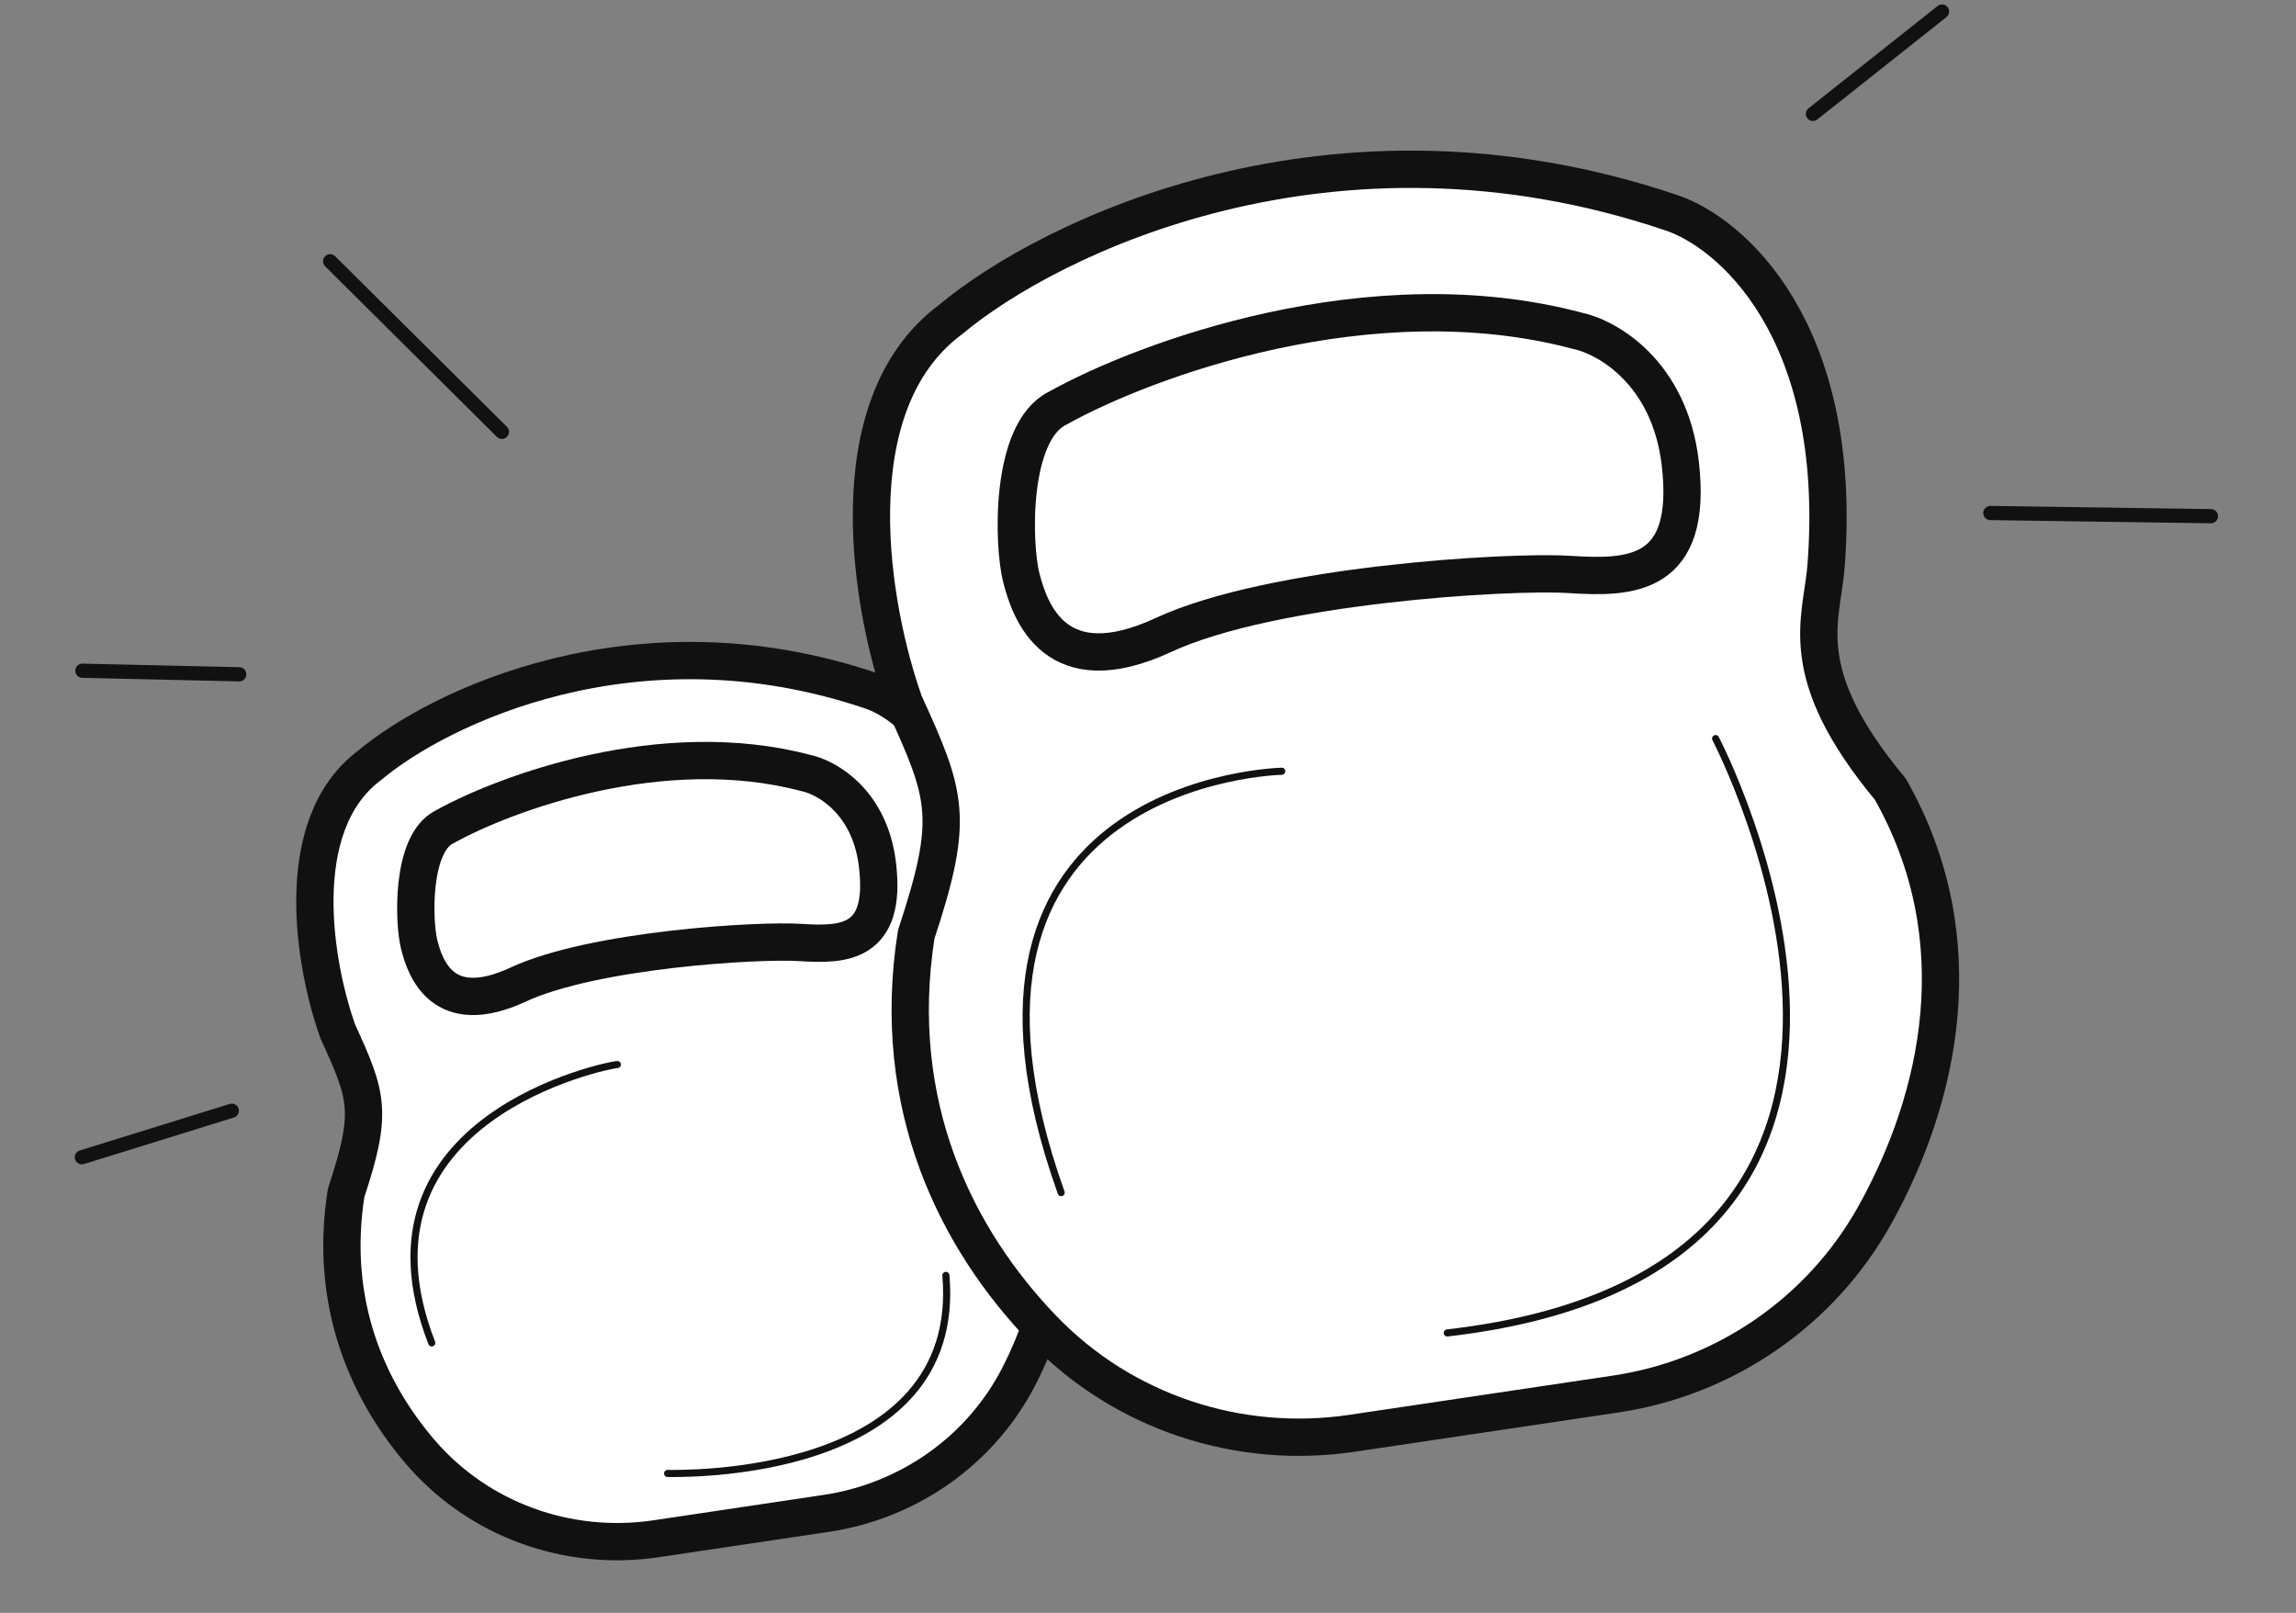
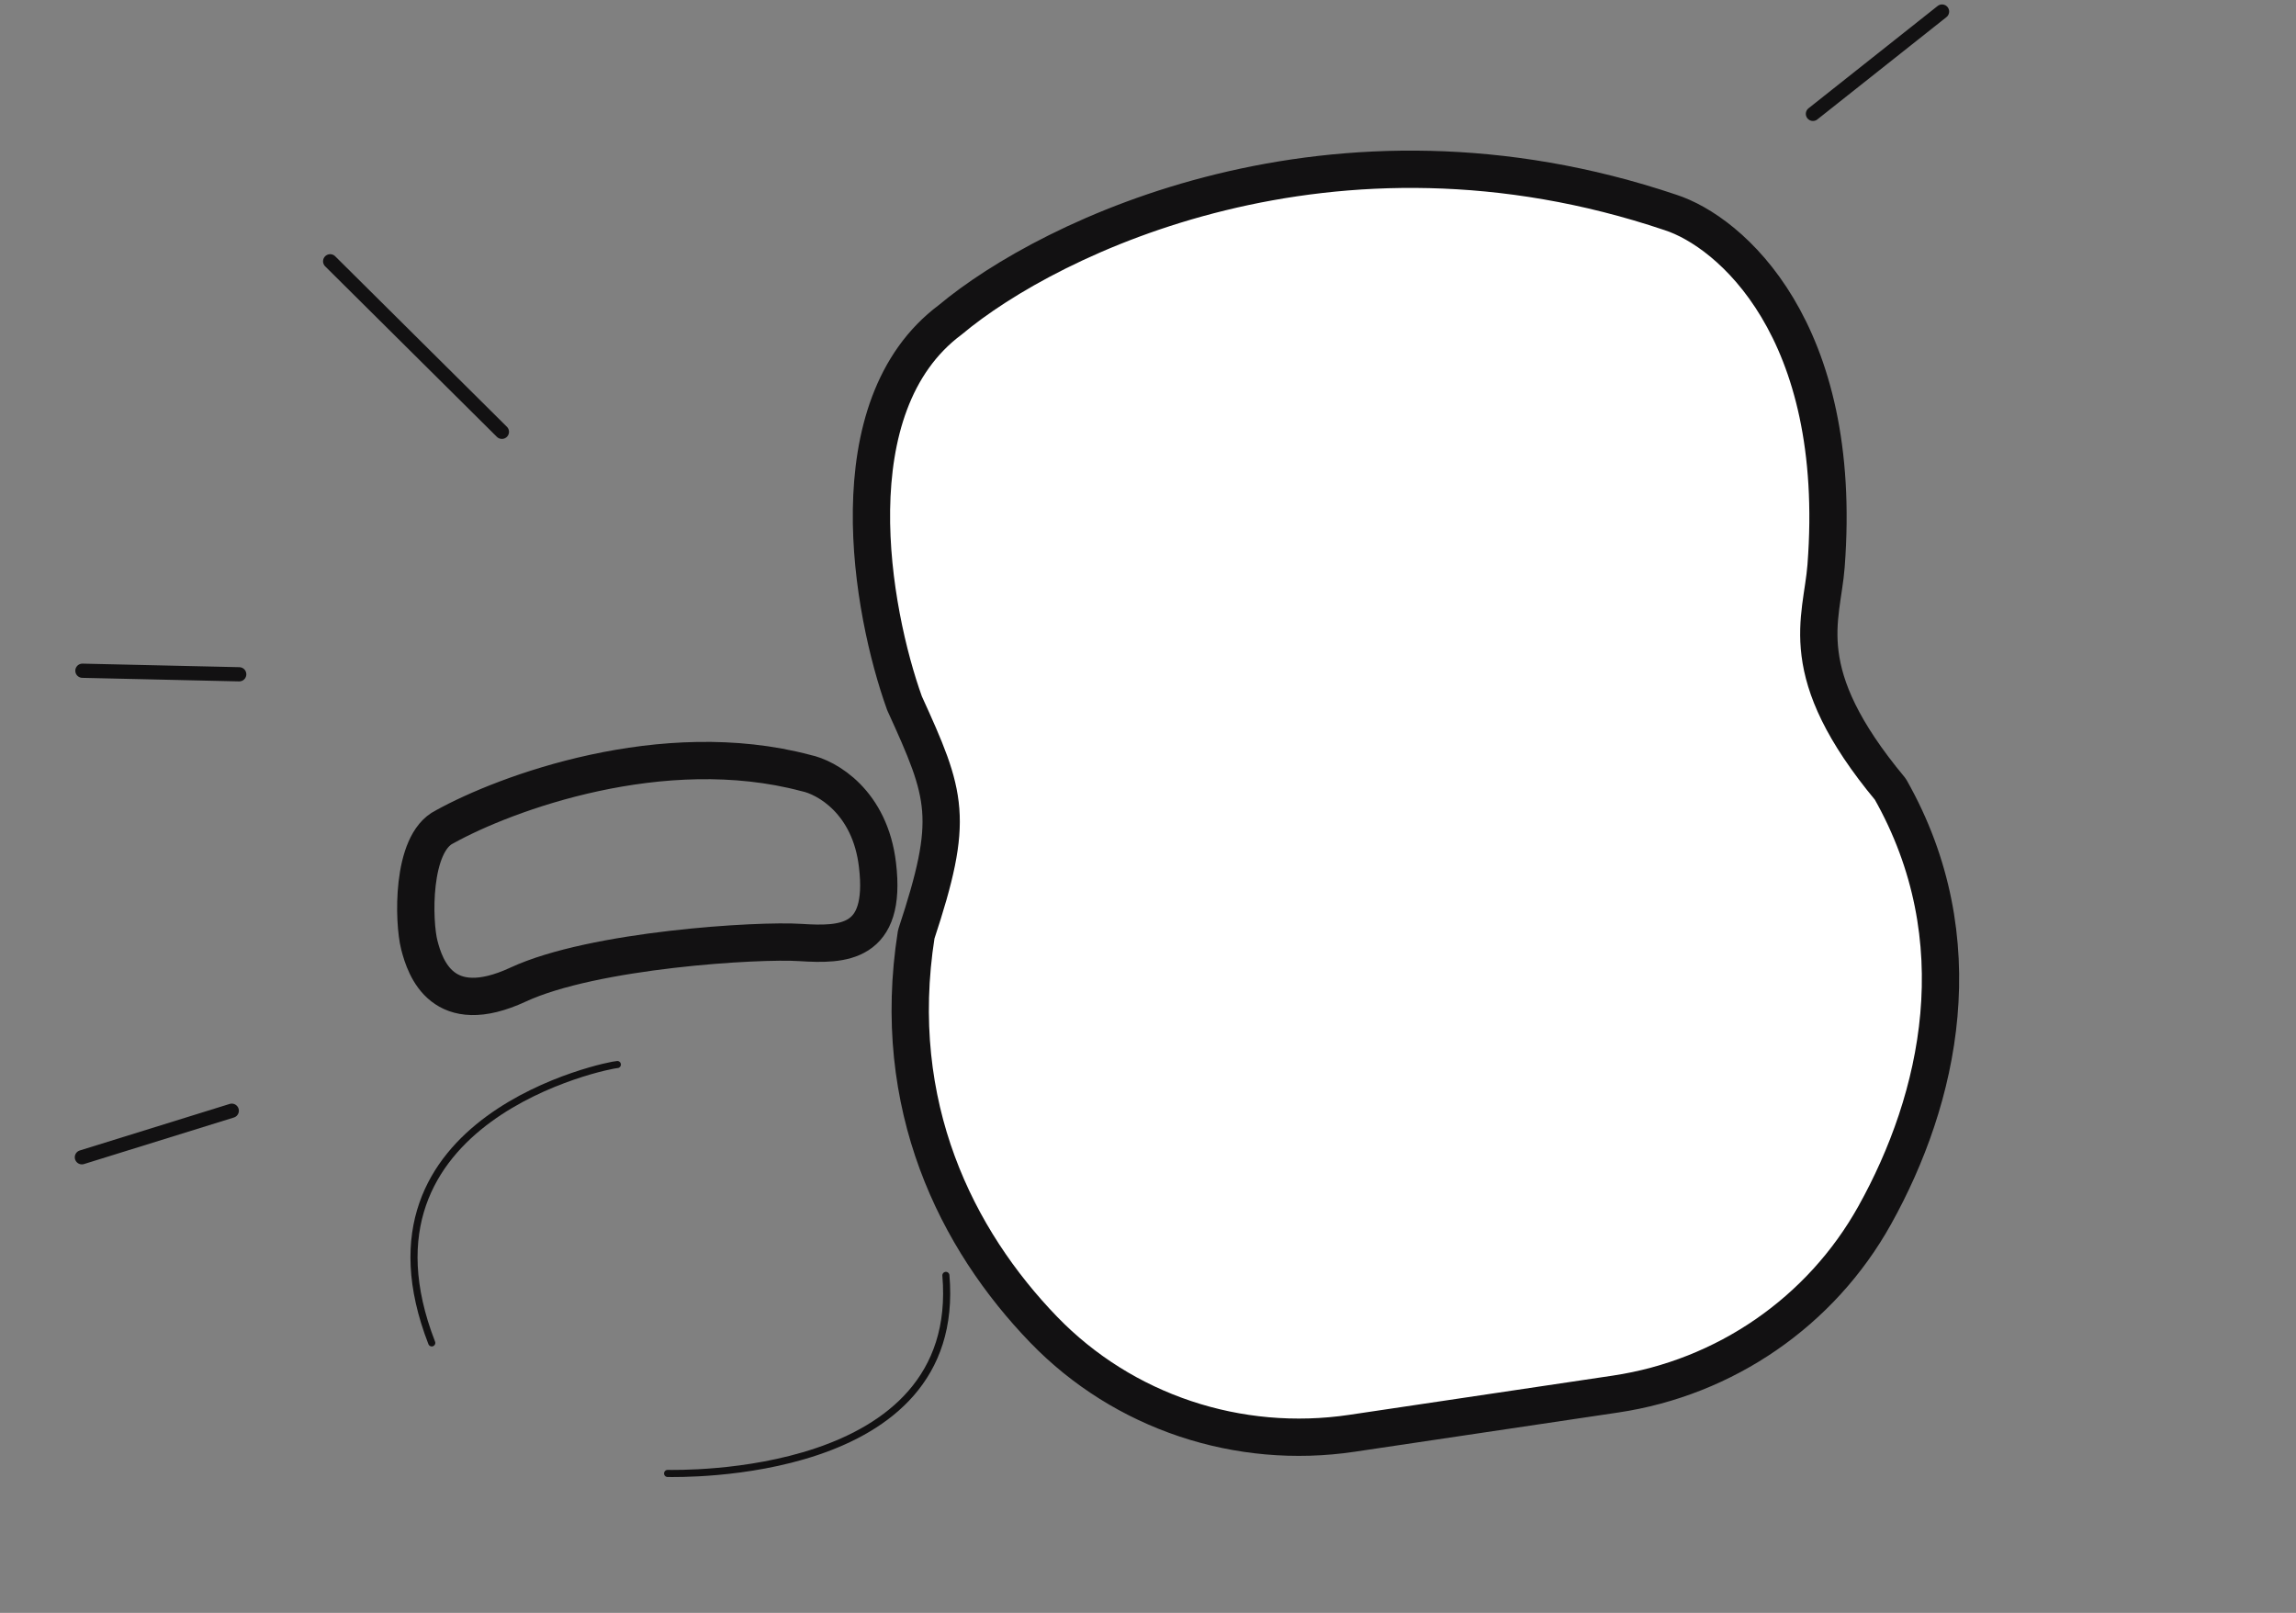
<svg xmlns="http://www.w3.org/2000/svg" id="Слой_1" x="0px" y="0px" viewBox="0 0 1292.8 908" style="enable-background:new 0 0 1292.8 908;" xml:space="preserve">
  <rect x="0" y="0" width="1292.8" height="908" fill="#808080" stroke="none" />
  <style type="text/css"> .st0{fill:#FFFFFF;stroke:#121112;stroke-width:21;stroke-linecap:round;stroke-linejoin:round;} .st1{fill:none;stroke:#121112;stroke-width:21;stroke-linecap:round;stroke-linejoin:round;} .st2{fill:none;stroke:#121112;stroke-width:8;stroke-linecap:round;stroke-linejoin:round;} .st3{fill:none;stroke:#121112;stroke-width:4;stroke-linecap:round;stroke-linejoin:round;} </style>
  <g id="Layer_3"> </g>
  <g id="Layer_2"> </g>
  <g>
-     <path class="st0" d="M194.9,671.5c-9.8,62,12,111.3,42,146.2c32.7,37.9,82.8,55.9,132.3,48.6l95.9-14.3c46.4-6.9,87-35.3,108.5-77 c23.1-44.9,34.6-104.1,2.7-160.4c-38.2-45.9-26.8-66.3-25.2-87.4c7.1-92.8-37.7-130.9-60.9-138.4c-132.2-44.6-243.1,9.4-282,42 c-45.5,33.9-30.9,114.2-17.9,150.1C207,617.4,210,625.9,194.9,671.5z" />
-     <path class="st1" d="M453.8,435.2c-80.8-21.5-169.3,11.3-203.5,30.3c-18.9,9.3-17.5,53.7-14.2,66.5c3.3,12.9,13.1,42,55.6,22.3 c42.4-19.7,135.4-25.3,159.1-23.7c23.7,1.5,48.6,1.1,43.3-43.5C490,451.4,465.5,437.6,453.8,435.2z" />
+     <path class="st1" d="M453.8,435.2c-80.8-21.5-169.3,11.3-203.5,30.3c-18.9,9.3-17.5,53.7-14.2,66.5c3.3,12.9,13.1,42,55.6,22.3 c42.4-19.7,135.4-25.3,159.1-23.7c23.7,1.5,48.6,1.1,43.3-43.5C490,451.4,465.5,437.6,453.8,435.2" />
    <path class="st0" d="M515.9,526c-15.2,96.7,22.9,172,71.8,222.6c44.9,46.4,109.7,67.8,173.5,58.3l148.5-22.1 c61.6-9.2,115.6-46.3,145.9-100.7c36.5-65.5,56.9-155,8.8-239.8c-55-66.1-38.5-95.3-36.2-125.7c10.2-133.4-54.2-188.2-87.6-199 C750.4,55.5,591,133.2,535.1,180c-65.4,48.7-44.4,164.2-25.8,215.9C533.2,448.3,537.6,460.4,515.9,526z" />
-     <path class="st1" d="M888.1,186.2c-116.2-30.9-243.5,16.2-292.6,43.6c-27.1,13.4-25.2,77.1-20.4,95.6c4.8,18.5,18.9,60.4,79.9,32.1 c61-28.3,194.7-36.3,228.8-34.1c34.1,2.2,69.8,1.5,62.3-62.6C940.1,209.6,904.9,189.7,888.1,186.2z" />
    <line class="st2" x1="185.9" y1="147.1" x2="282.6" y2="243.1" />
    <line class="st2" x1="46.4" y1="377.6" x2="134.7" y2="379.6" />
    <line class="st2" x1="46.1" y1="651.5" x2="130.5" y2="625.3" />
-     <line class="st2" x1="1120.7" y1="288.8" x2="1244.9" y2="290.6" />
    <line class="st2" x1="1020.8" y1="64.1" x2="1093.5" y2="6.5" />
  </g>
-   <path class="st3" d="M966,415.8c0,0,156.7,299.3-151.1,334.6" />
-   <path class="st3" d="M721.7,434.2c0,0-207.5,4.2-124.2,237.2" />
  <path class="st3" d="M347.6,599.3c-4.2,0-153.9,29.6-104.5,156.7" />
  <path class="st3" d="M375.9,829.5c5.6,0,166.6,4.2,156.7-111.5" />
</svg>